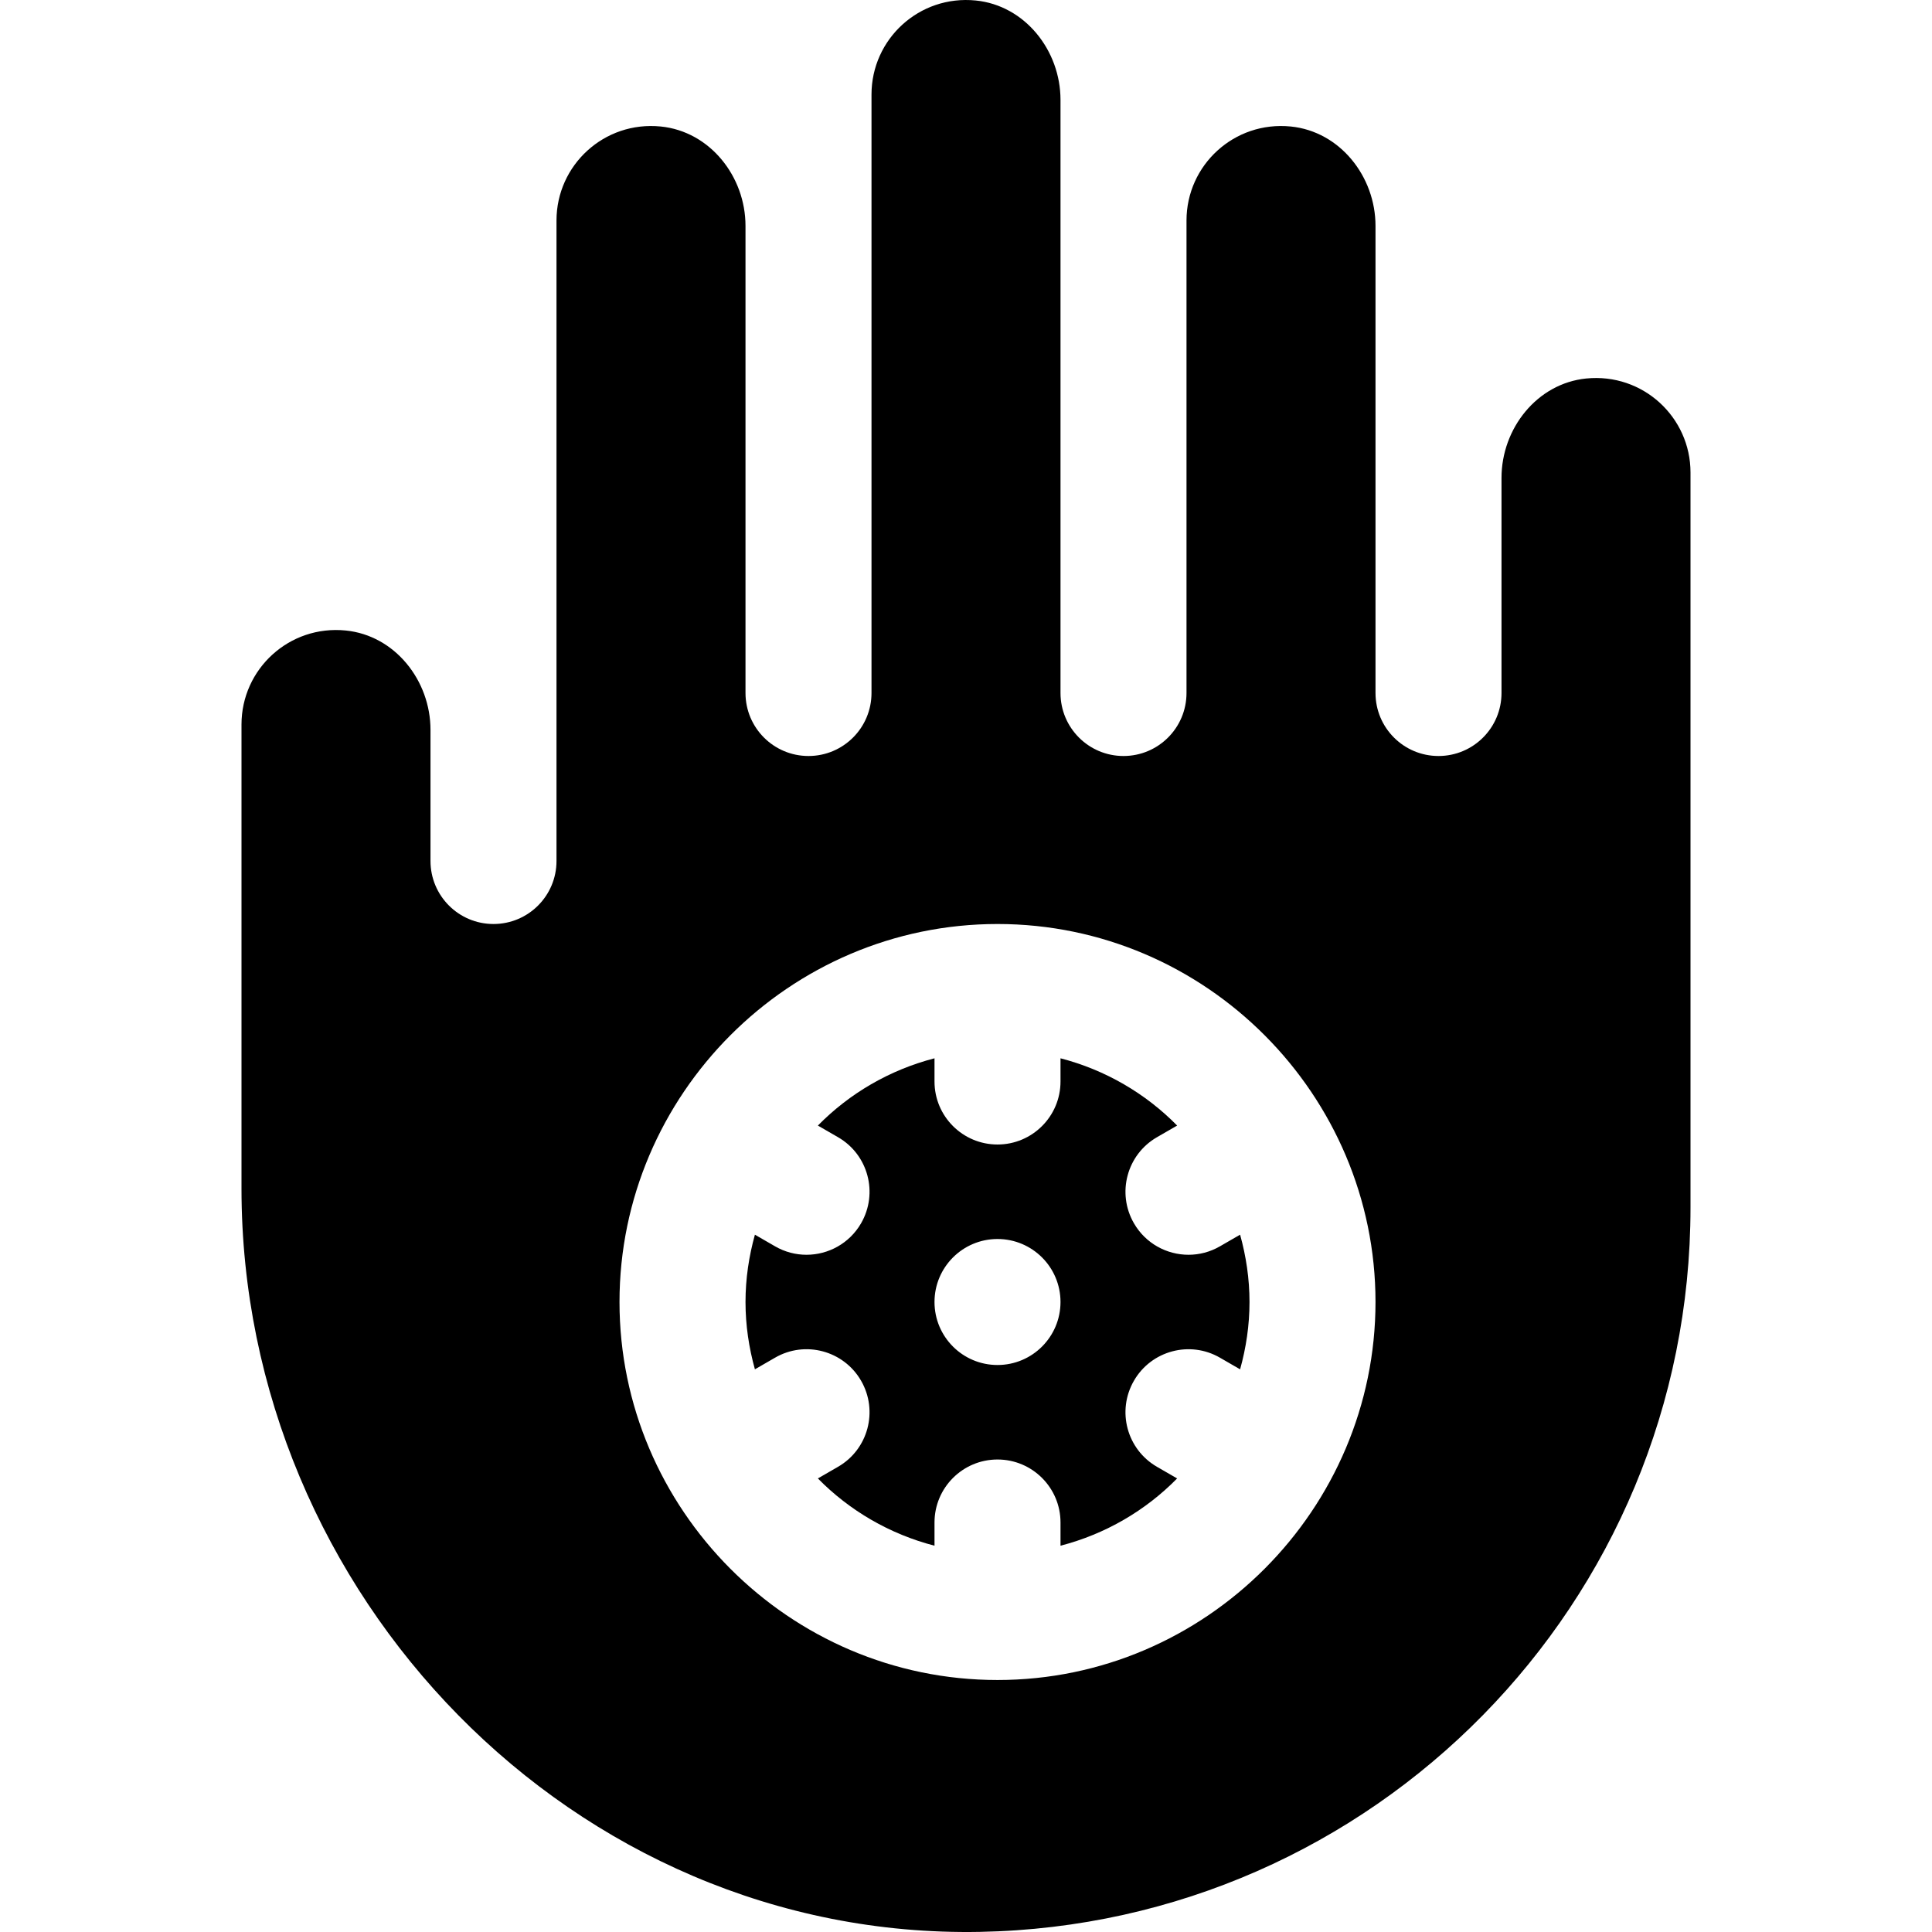
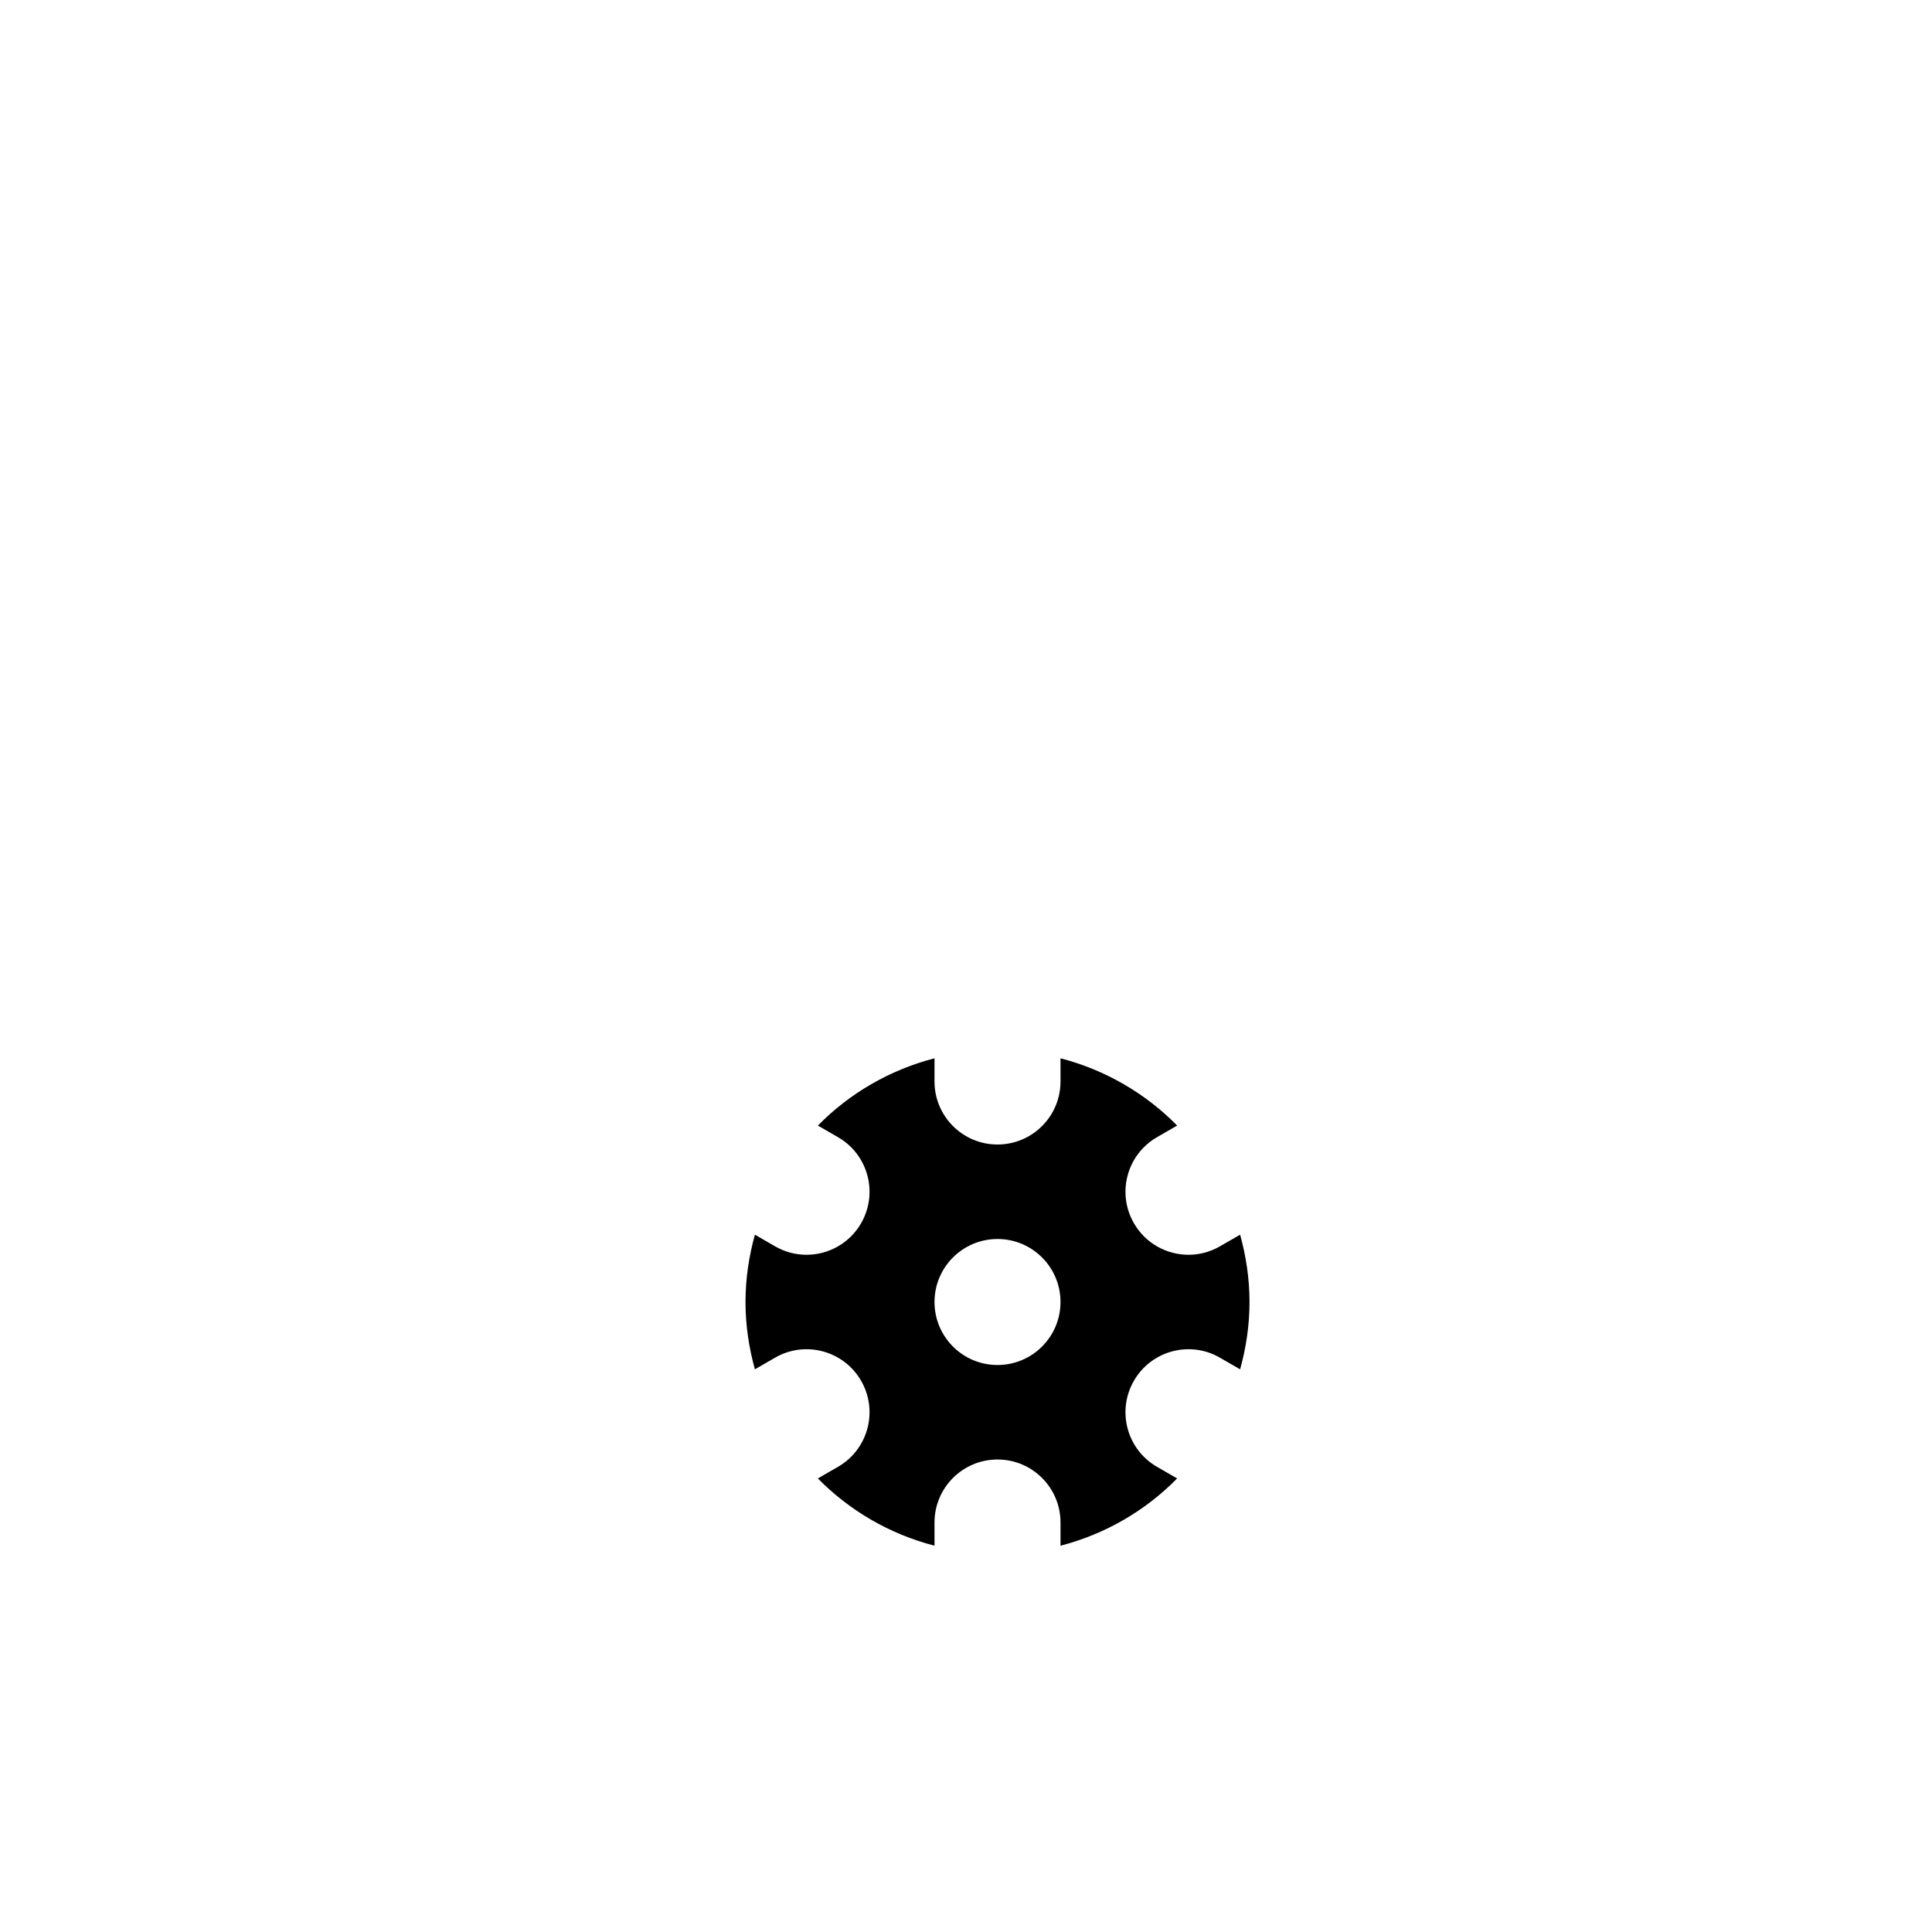
<svg xmlns="http://www.w3.org/2000/svg" version="1.1" id="Layer_1" x="0px" y="0px" viewBox="0 0 512 512" style="enable-background:new 0 0 512 512;" xml:space="preserve">
  <g>
    <g>
-       <path d="M420.374,100.304c-13.034,1.305-22.459,13.242-22.459,26.341v57.007c0,9.22-7.475,16.696-16.696,16.696    s-16.696-7.475-16.696-16.696V59.863c0-13.099-9.425-25.037-22.459-26.341c-14.992-1.501-27.628,10.23-27.628,24.913v125.218    c0,9.22-7.475,16.696-16.696,16.696c-9.221,0-16.696-7.475-16.696-16.696V26.471c0-13.099-9.425-25.037-22.459-26.341    c-14.992-1.502-27.628,10.23-27.628,24.913v158.609c0,9.22-7.475,16.696-16.696,16.696c-9.22,0-16.696-7.475-16.696-16.696V59.863    c0-13.099-9.425-25.037-22.459-26.341c-14.992-1.501-27.628,10.23-27.628,24.913v169.74c0,9.22-7.475,16.696-16.696,16.696    c-9.22,0-16.696-7.475-16.696-16.696v-34.746c0-13.099-9.425-25.037-22.459-26.341c-14.992-1.502-27.628,10.23-27.628,24.913    c0,17.088,0,112.033,0,122.968c0,107.62,88.069,199.014,195.67,196.998c104.346-1.955,188.332-87.153,188.332-191.966V125.217    C448.002,110.534,435.366,98.803,420.374,100.304z M264.349,445.219c-55.295,0-100.174-45.311-100.174-100.174    c0-54.986,45.022-100.174,100.174-100.174c55.281,0,100.174,45.298,100.174,100.174    C364.523,399.941,319.606,445.219,264.349,445.219z" />
-     </g>
+       </g>
  </g>
  <g>
    <g>
      <path d="M328.64,327.203l-5.334,3.08c-2.63,1.522-5.5,2.245-8.337,2.245c-5.761,0-11.381-2.994-14.467-8.353    c-4.609-7.984-1.88-18.196,6.108-22.804l5.343-3.085c-8.367-8.516-19.004-14.746-30.908-17.827v6.151    c0,9.223-7.479,16.696-16.696,16.696c-9.217,0-16.696-7.473-16.696-16.696v-6.151c-11.904,3.081-22.54,9.31-30.908,17.827    l5.343,3.085c7.989,4.609,10.718,14.82,6.108,22.804c-3.086,5.358-8.706,8.353-14.467,8.353c-2.837,0-5.707-0.722-8.337-2.245    l-5.334-3.08c-1.582,5.689-2.492,11.655-2.492,17.84s0.91,12.151,2.492,17.84l5.334-3.08c7.967-4.615,18.196-1.886,22.804,6.108    c4.609,7.984,1.88,18.196-6.108,22.804l-5.343,3.085c8.367,8.516,19.004,14.746,30.908,17.827v-6.148    c0-9.223,7.479-16.696,16.696-16.696c9.217,0,16.696,7.473,16.696,16.696v6.151c11.904-3.081,22.54-9.31,30.908-17.827    l-5.343-3.085c-7.989-4.609-10.718-14.82-6.108-22.804c4.598-7.995,14.837-10.723,22.804-6.108l5.334,3.08    c1.582-5.689,2.492-11.655,2.492-17.84S330.221,332.893,328.64,327.203z M264.349,361.74c-9.22,0-16.696-7.475-16.696-16.696    c0-9.22,7.475-16.696,16.696-16.696s16.696,7.475,16.696,16.696S273.569,361.74,264.349,361.74z" />
    </g>
  </g>
  <g>
</g>
  <g>
</g>
  <g>
</g>
  <g>
</g>
  <g>
</g>
  <g>
</g>
  <g>
</g>
  <g>
</g>
  <g>
</g>
  <g>
</g>
  <g>
</g>
  <g>
</g>
  <g>
</g>
  <g>
</g>
  <g>
</g>
</svg>